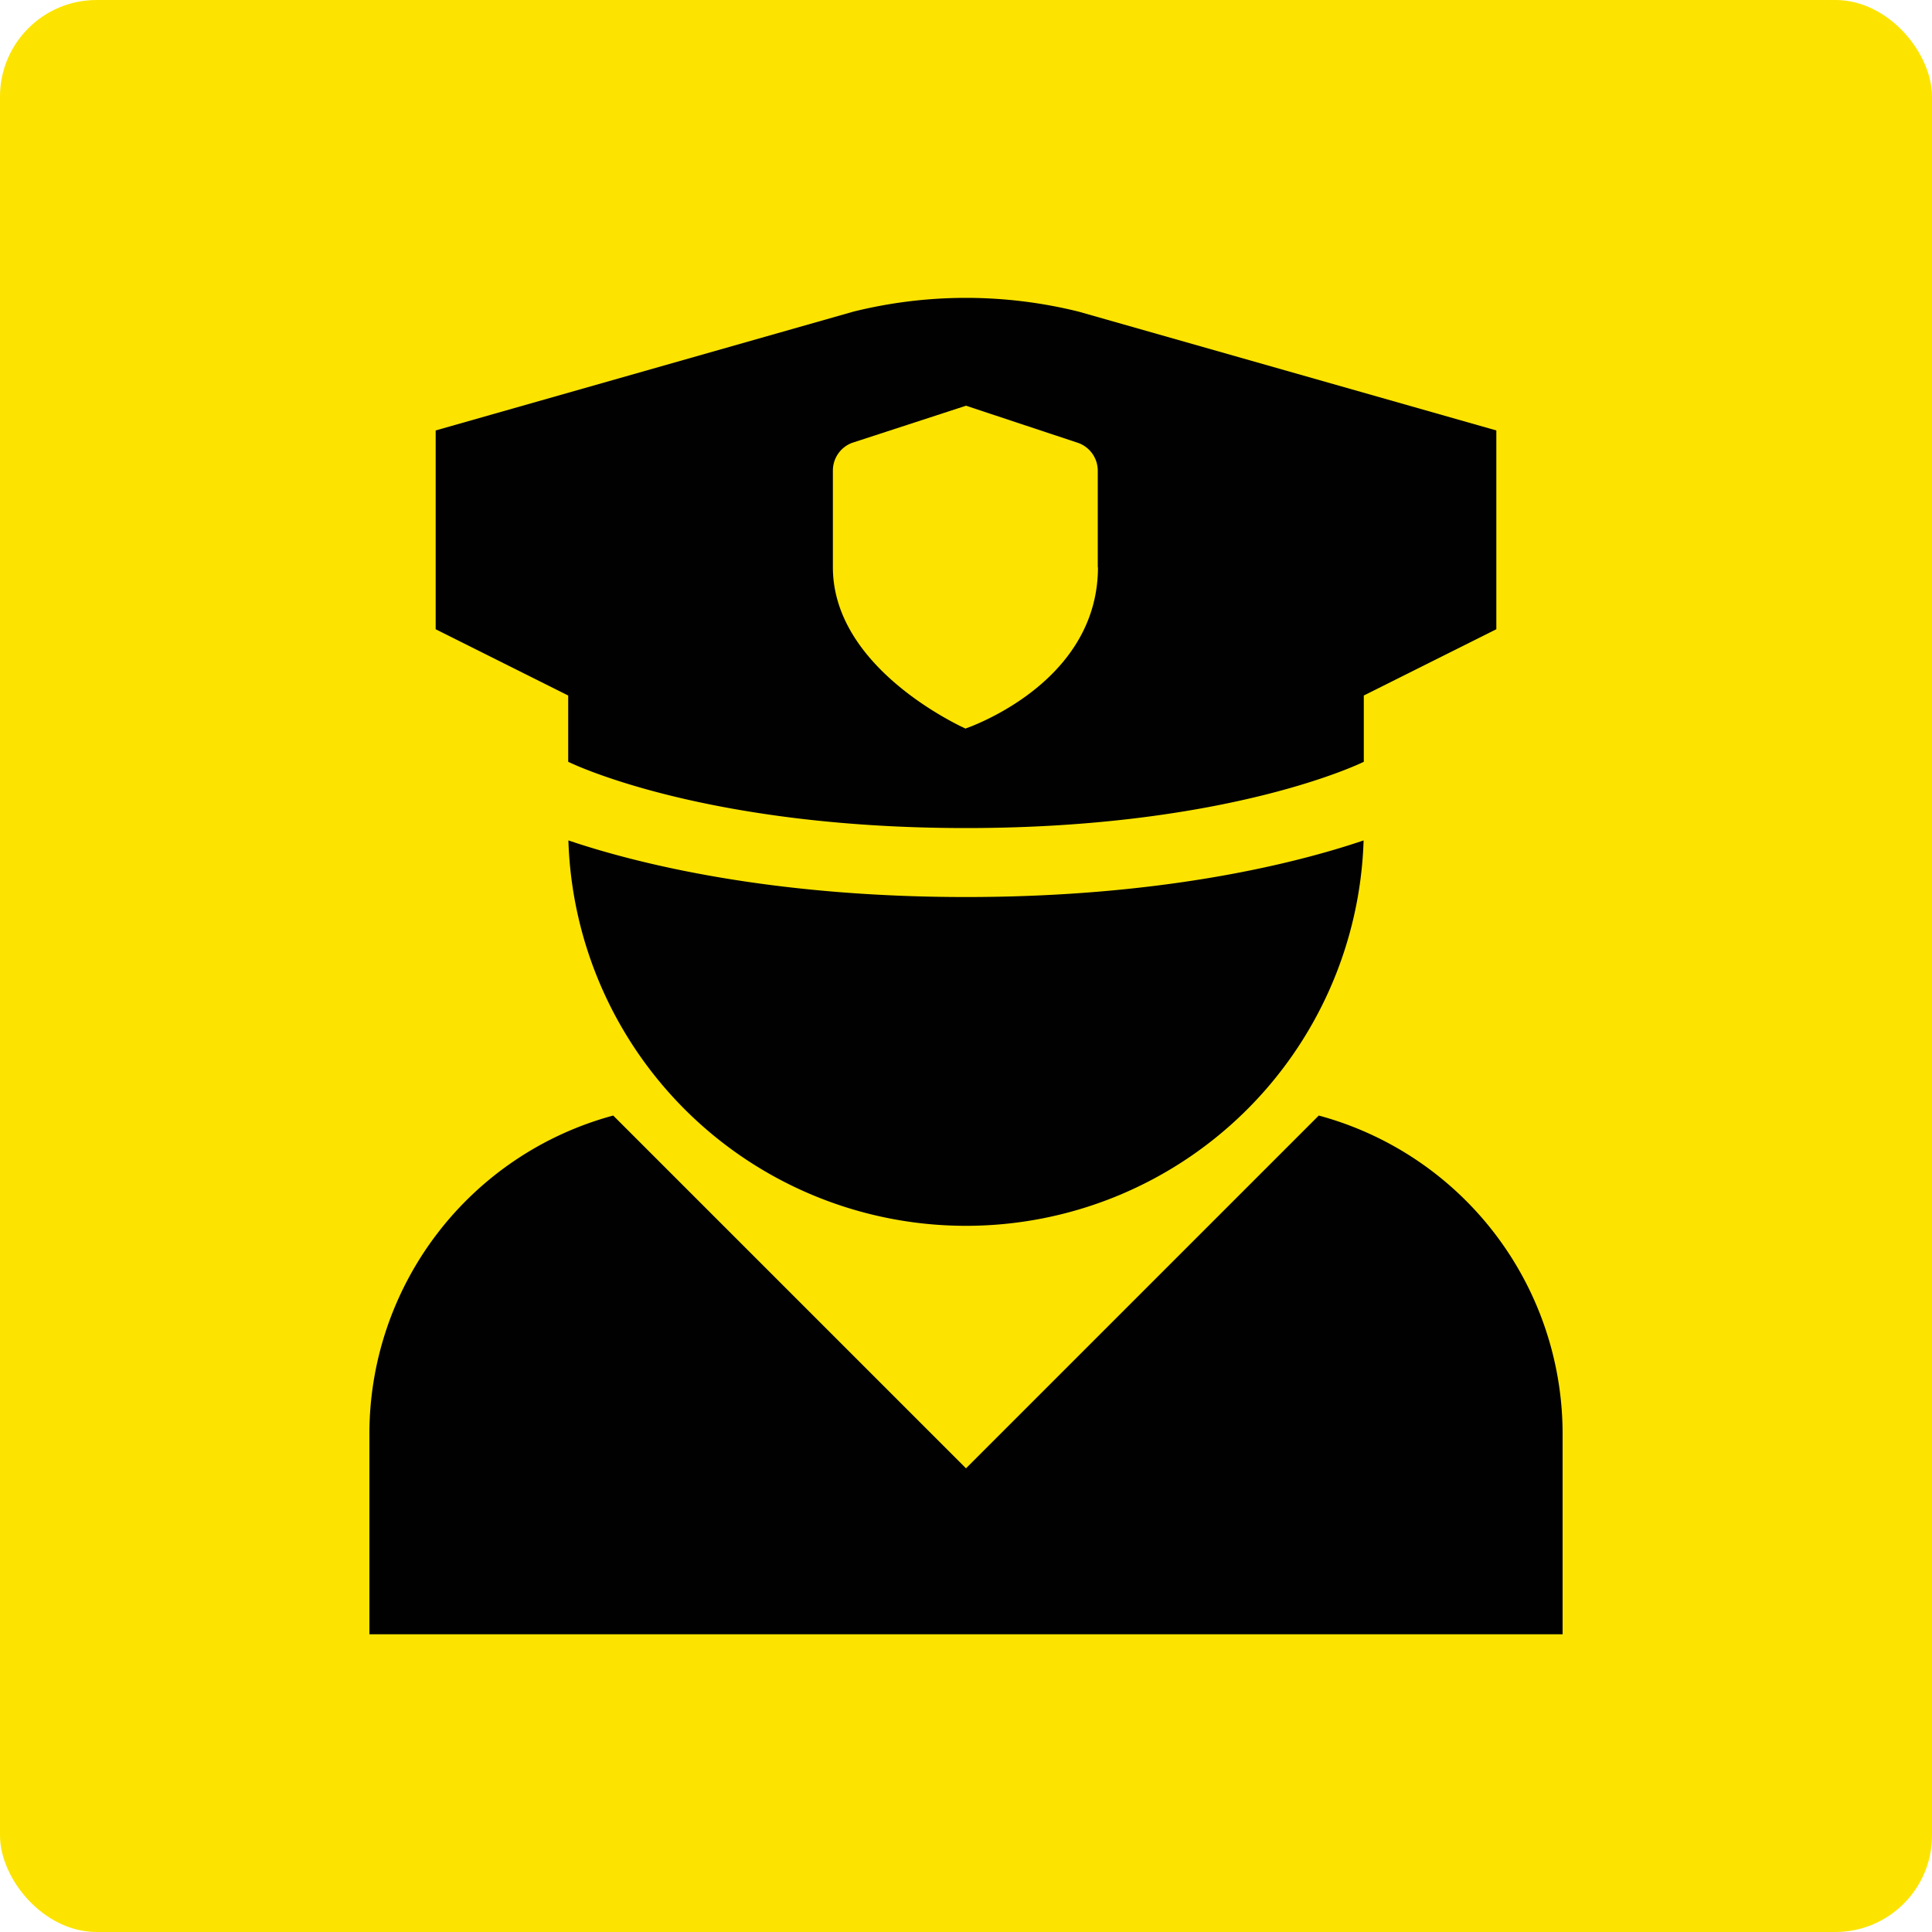
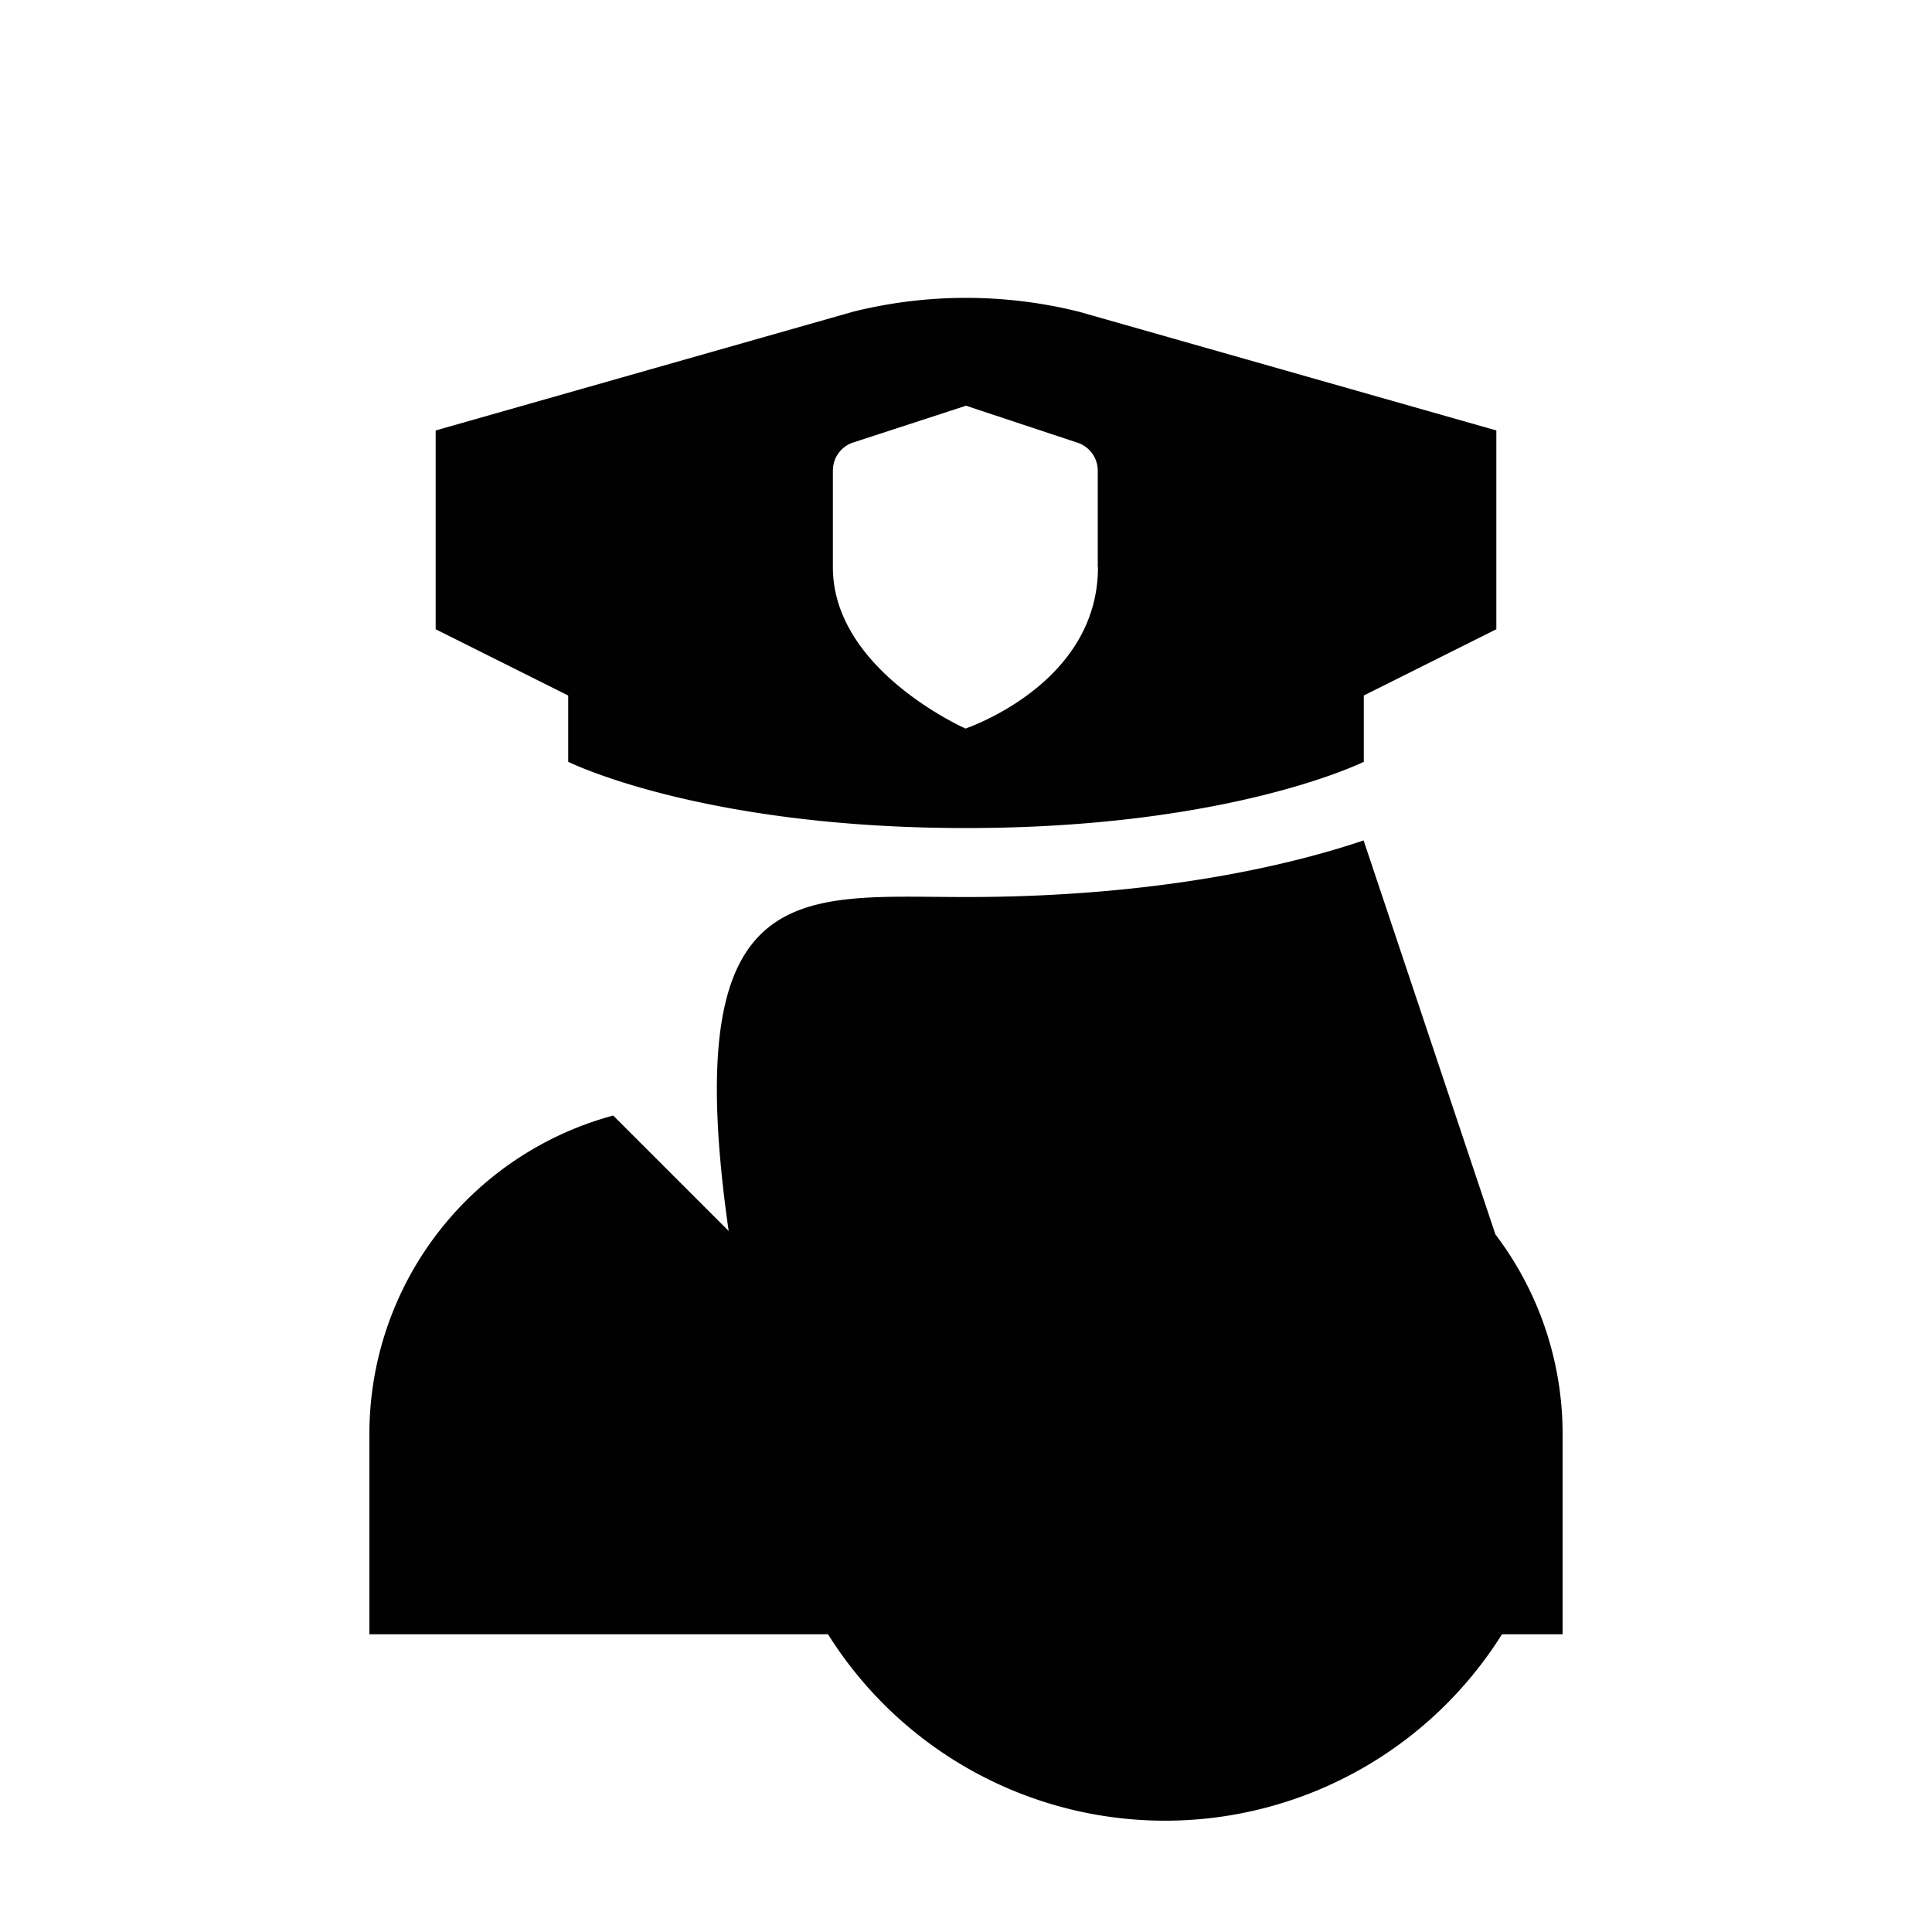
<svg xmlns="http://www.w3.org/2000/svg" viewBox="0 0 100 100">
  <defs>
    <style>.cls-1{fill:#fce400;}.cls-2{fill:#010101;}</style>
  </defs>
  <g id="Capa_2" data-name="Capa 2">
    <g id="Capa_1-2" data-name="Capa 1">
-       <rect class="cls-1" width="100" height="100" rx="5" />
-       <path class="cls-2" d="M80.88,74.29v10.3H19.12V74.29A17.07,17.07,0,0,1,31.74,57.74L50,76,68.26,57.74A17.07,17.07,0,0,1,80.88,74.29ZM70.58,43.5a20.59,20.59,0,0,1-41.16,0C33.09,44.74,40,46.43,50,46.43S66.92,44.74,70.58,43.5ZM55.83,16.13a24.21,24.21,0,0,0-11.66,0L22.55,22.28V32.57L29.41,36v3.43S36.28,42.86,50,42.86s20.59-3.43,20.59-3.43V36l6.86-3.43V22.28Zm1,13.23c0,5.19-5,7.61-6.54,8.23l-.32.12-.31-.15c-1.53-.77-6.55-3.63-6.55-8.2v-5a1.53,1.53,0,0,1,1-1.44L50,21l5.82,1.93a1.53,1.53,0,0,1,1,1.44v5Z" />
+       <path class="cls-2" d="M80.88,74.29v10.3H19.12V74.29A17.07,17.07,0,0,1,31.74,57.74L50,76,68.26,57.74A17.07,17.07,0,0,1,80.88,74.29Za20.59,20.59,0,0,1-41.16,0C33.09,44.74,40,46.43,50,46.43S66.92,44.74,70.58,43.5ZM55.83,16.13a24.21,24.21,0,0,0-11.66,0L22.55,22.28V32.57L29.41,36v3.43S36.28,42.86,50,42.86s20.59-3.43,20.59-3.43V36l6.86-3.43V22.28Zm1,13.23c0,5.19-5,7.61-6.54,8.23l-.32.12-.31-.15c-1.53-.77-6.55-3.63-6.55-8.2v-5a1.53,1.53,0,0,1,1-1.44L50,21l5.82,1.93a1.53,1.53,0,0,1,1,1.44v5Z" />
    </g>
  </g>
</svg>